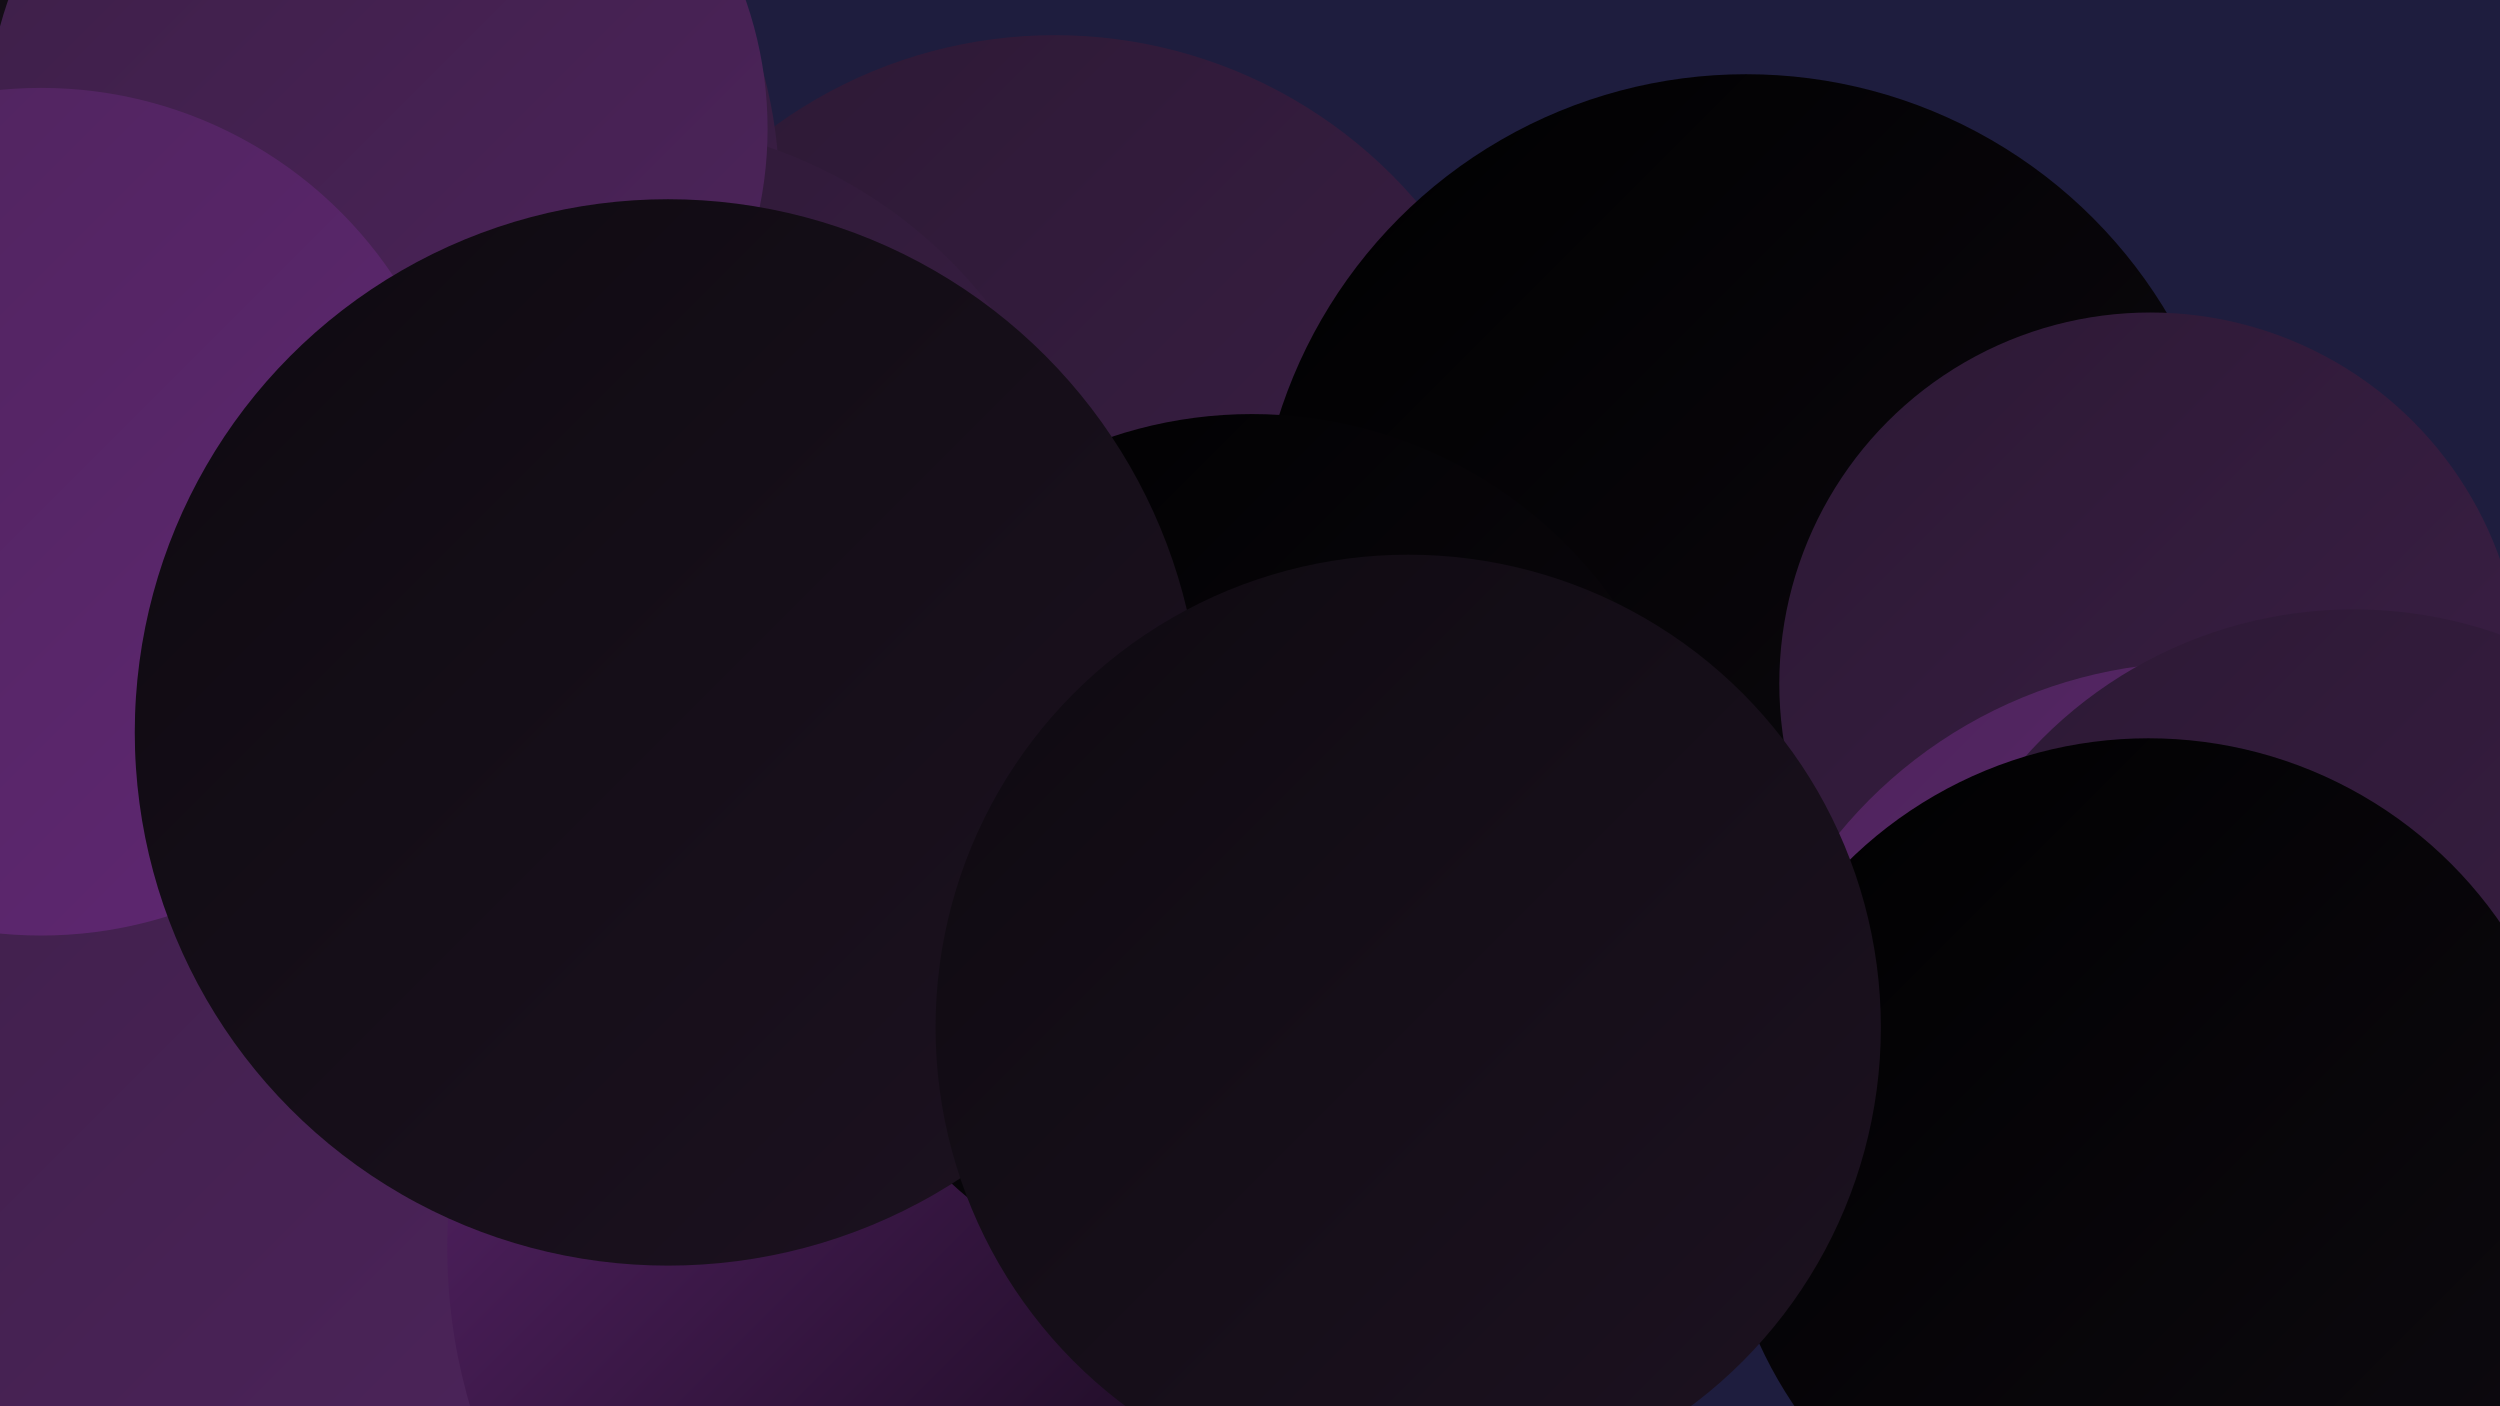
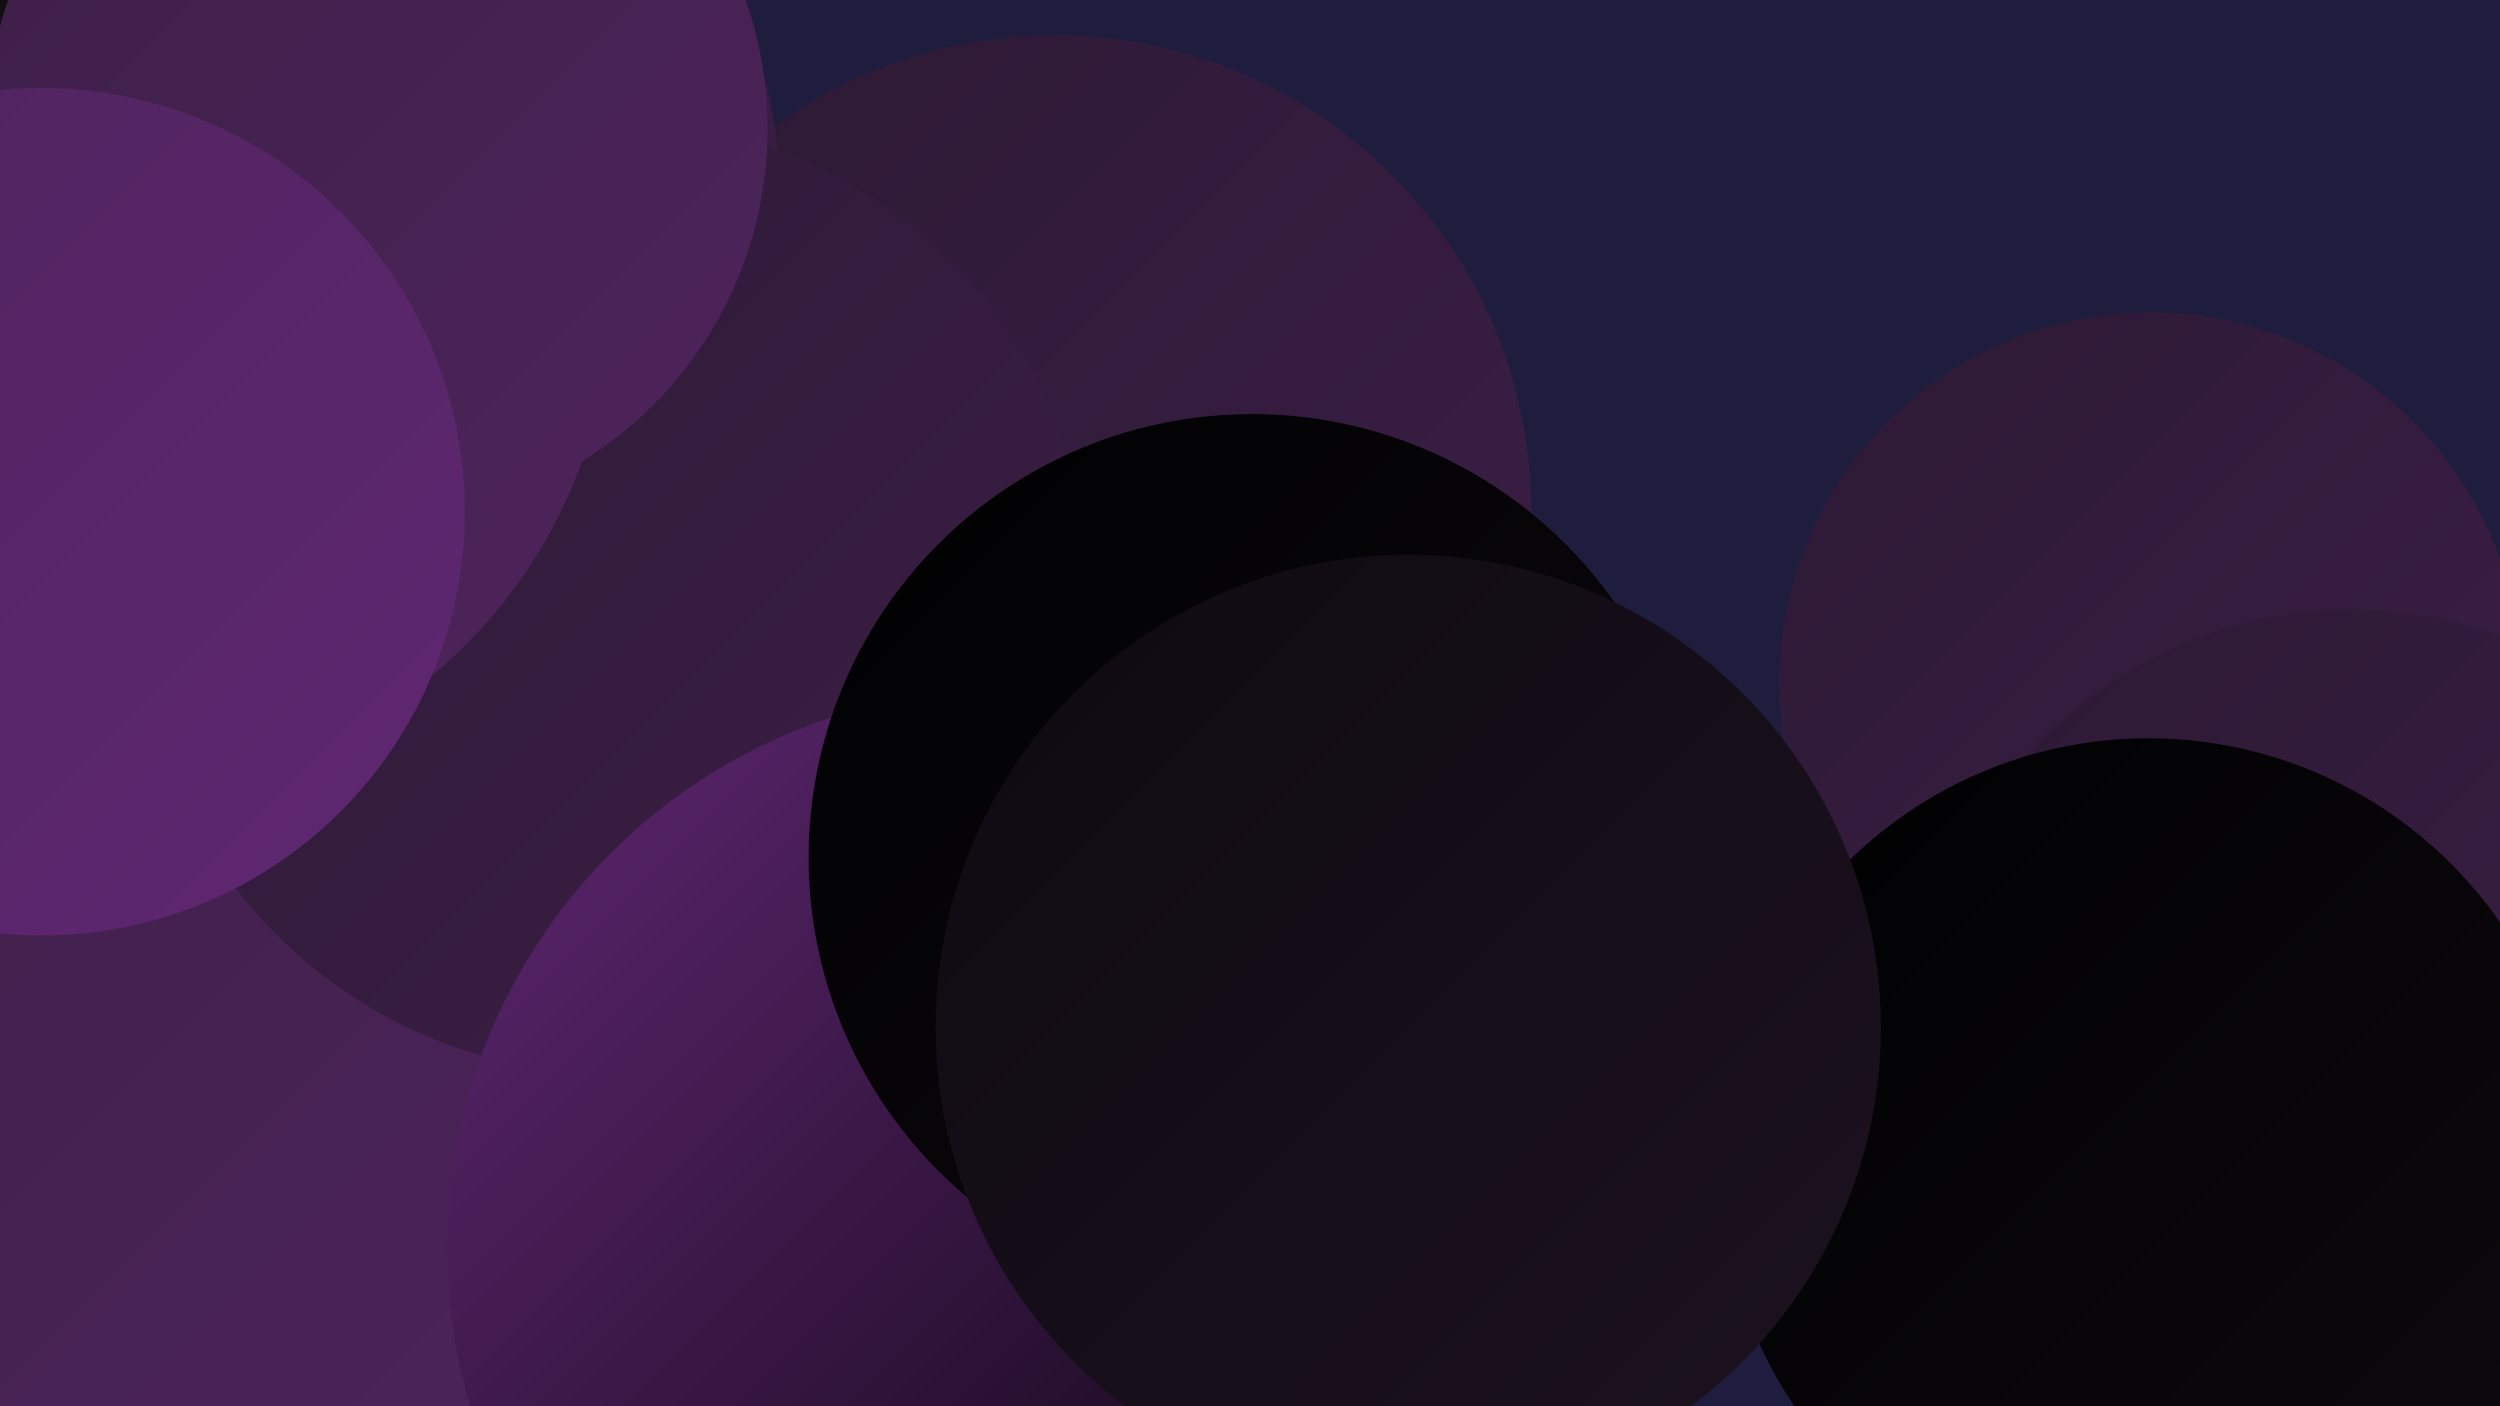
<svg xmlns="http://www.w3.org/2000/svg" width="1280" height="720">
  <defs>
    <linearGradient id="grad0" x1="0%" y1="0%" x2="100%" y2="100%">
      <stop offset="0%" style="stop-color:#000001;stop-opacity:1" />
      <stop offset="100%" style="stop-color:#0e0a10;stop-opacity:1" />
    </linearGradient>
    <linearGradient id="grad1" x1="0%" y1="0%" x2="100%" y2="100%">
      <stop offset="0%" style="stop-color:#0e0a10;stop-opacity:1" />
      <stop offset="100%" style="stop-color:#1d1221;stop-opacity:1" />
    </linearGradient>
    <linearGradient id="grad2" x1="0%" y1="0%" x2="100%" y2="100%">
      <stop offset="0%" style="stop-color:#1d1221;stop-opacity:1" />
      <stop offset="100%" style="stop-color:#2c1934;stop-opacity:1" />
    </linearGradient>
    <linearGradient id="grad3" x1="0%" y1="0%" x2="100%" y2="100%">
      <stop offset="0%" style="stop-color:#2c1934;stop-opacity:1" />
      <stop offset="100%" style="stop-color:#3c1f47;stop-opacity:1" />
    </linearGradient>
    <linearGradient id="grad4" x1="0%" y1="0%" x2="100%" y2="100%">
      <stop offset="0%" style="stop-color:#3c1f47;stop-opacity:1" />
      <stop offset="100%" style="stop-color:#4e245c;stop-opacity:1" />
    </linearGradient>
    <linearGradient id="grad5" x1="0%" y1="0%" x2="100%" y2="100%">
      <stop offset="0%" style="stop-color:#4e245c;stop-opacity:1" />
      <stop offset="100%" style="stop-color:#602773;stop-opacity:1" />
    </linearGradient>
    <linearGradient id="grad6" x1="0%" y1="0%" x2="100%" y2="100%">
      <stop offset="0%" style="stop-color:#602773;stop-opacity:1" />
      <stop offset="100%" style="stop-color:#000001;stop-opacity:1" />
    </linearGradient>
  </defs>
  <rect width="1280" height="720" fill="#1e1d3e" />
  <circle cx="35" cy="217" r="266" fill="url(#grad0)" />
  <circle cx="540" cy="262" r="244" fill="url(#grad3)" />
-   <circle cx="894" cy="289" r="251" fill="url(#grad0)" />
  <circle cx="168" cy="98" r="231" fill="url(#grad3)" />
  <circle cx="106" cy="515" r="279" fill="url(#grad4)" />
  <circle cx="314" cy="306" r="244" fill="url(#grad3)" />
  <circle cx="58" cy="150" r="255" fill="url(#grad4)" />
  <circle cx="27" cy="110" r="219" fill="url(#grad1)" />
  <circle cx="1101" cy="350" r="190" fill="url(#grad3)" />
  <circle cx="655" cy="451" r="182" fill="url(#grad2)" />
-   <circle cx="569" cy="514" r="198" fill="url(#grad4)" />
  <circle cx="193" cy="66" r="200" fill="url(#grad4)" />
-   <circle cx="1127" cy="579" r="240" fill="url(#grad5)" />
  <circle cx="1205" cy="537" r="225" fill="url(#grad3)" />
  <circle cx="515" cy="639" r="286" fill="url(#grad6)" />
  <circle cx="21" cy="262" r="217" fill="url(#grad5)" />
  <circle cx="1100" cy="597" r="219" fill="url(#grad0)" />
  <circle cx="641" cy="439" r="227" fill="url(#grad0)" />
-   <circle cx="342" cy="375" r="273" fill="url(#grad1)" />
  <circle cx="721" cy="526" r="242" fill="url(#grad1)" />
</svg>